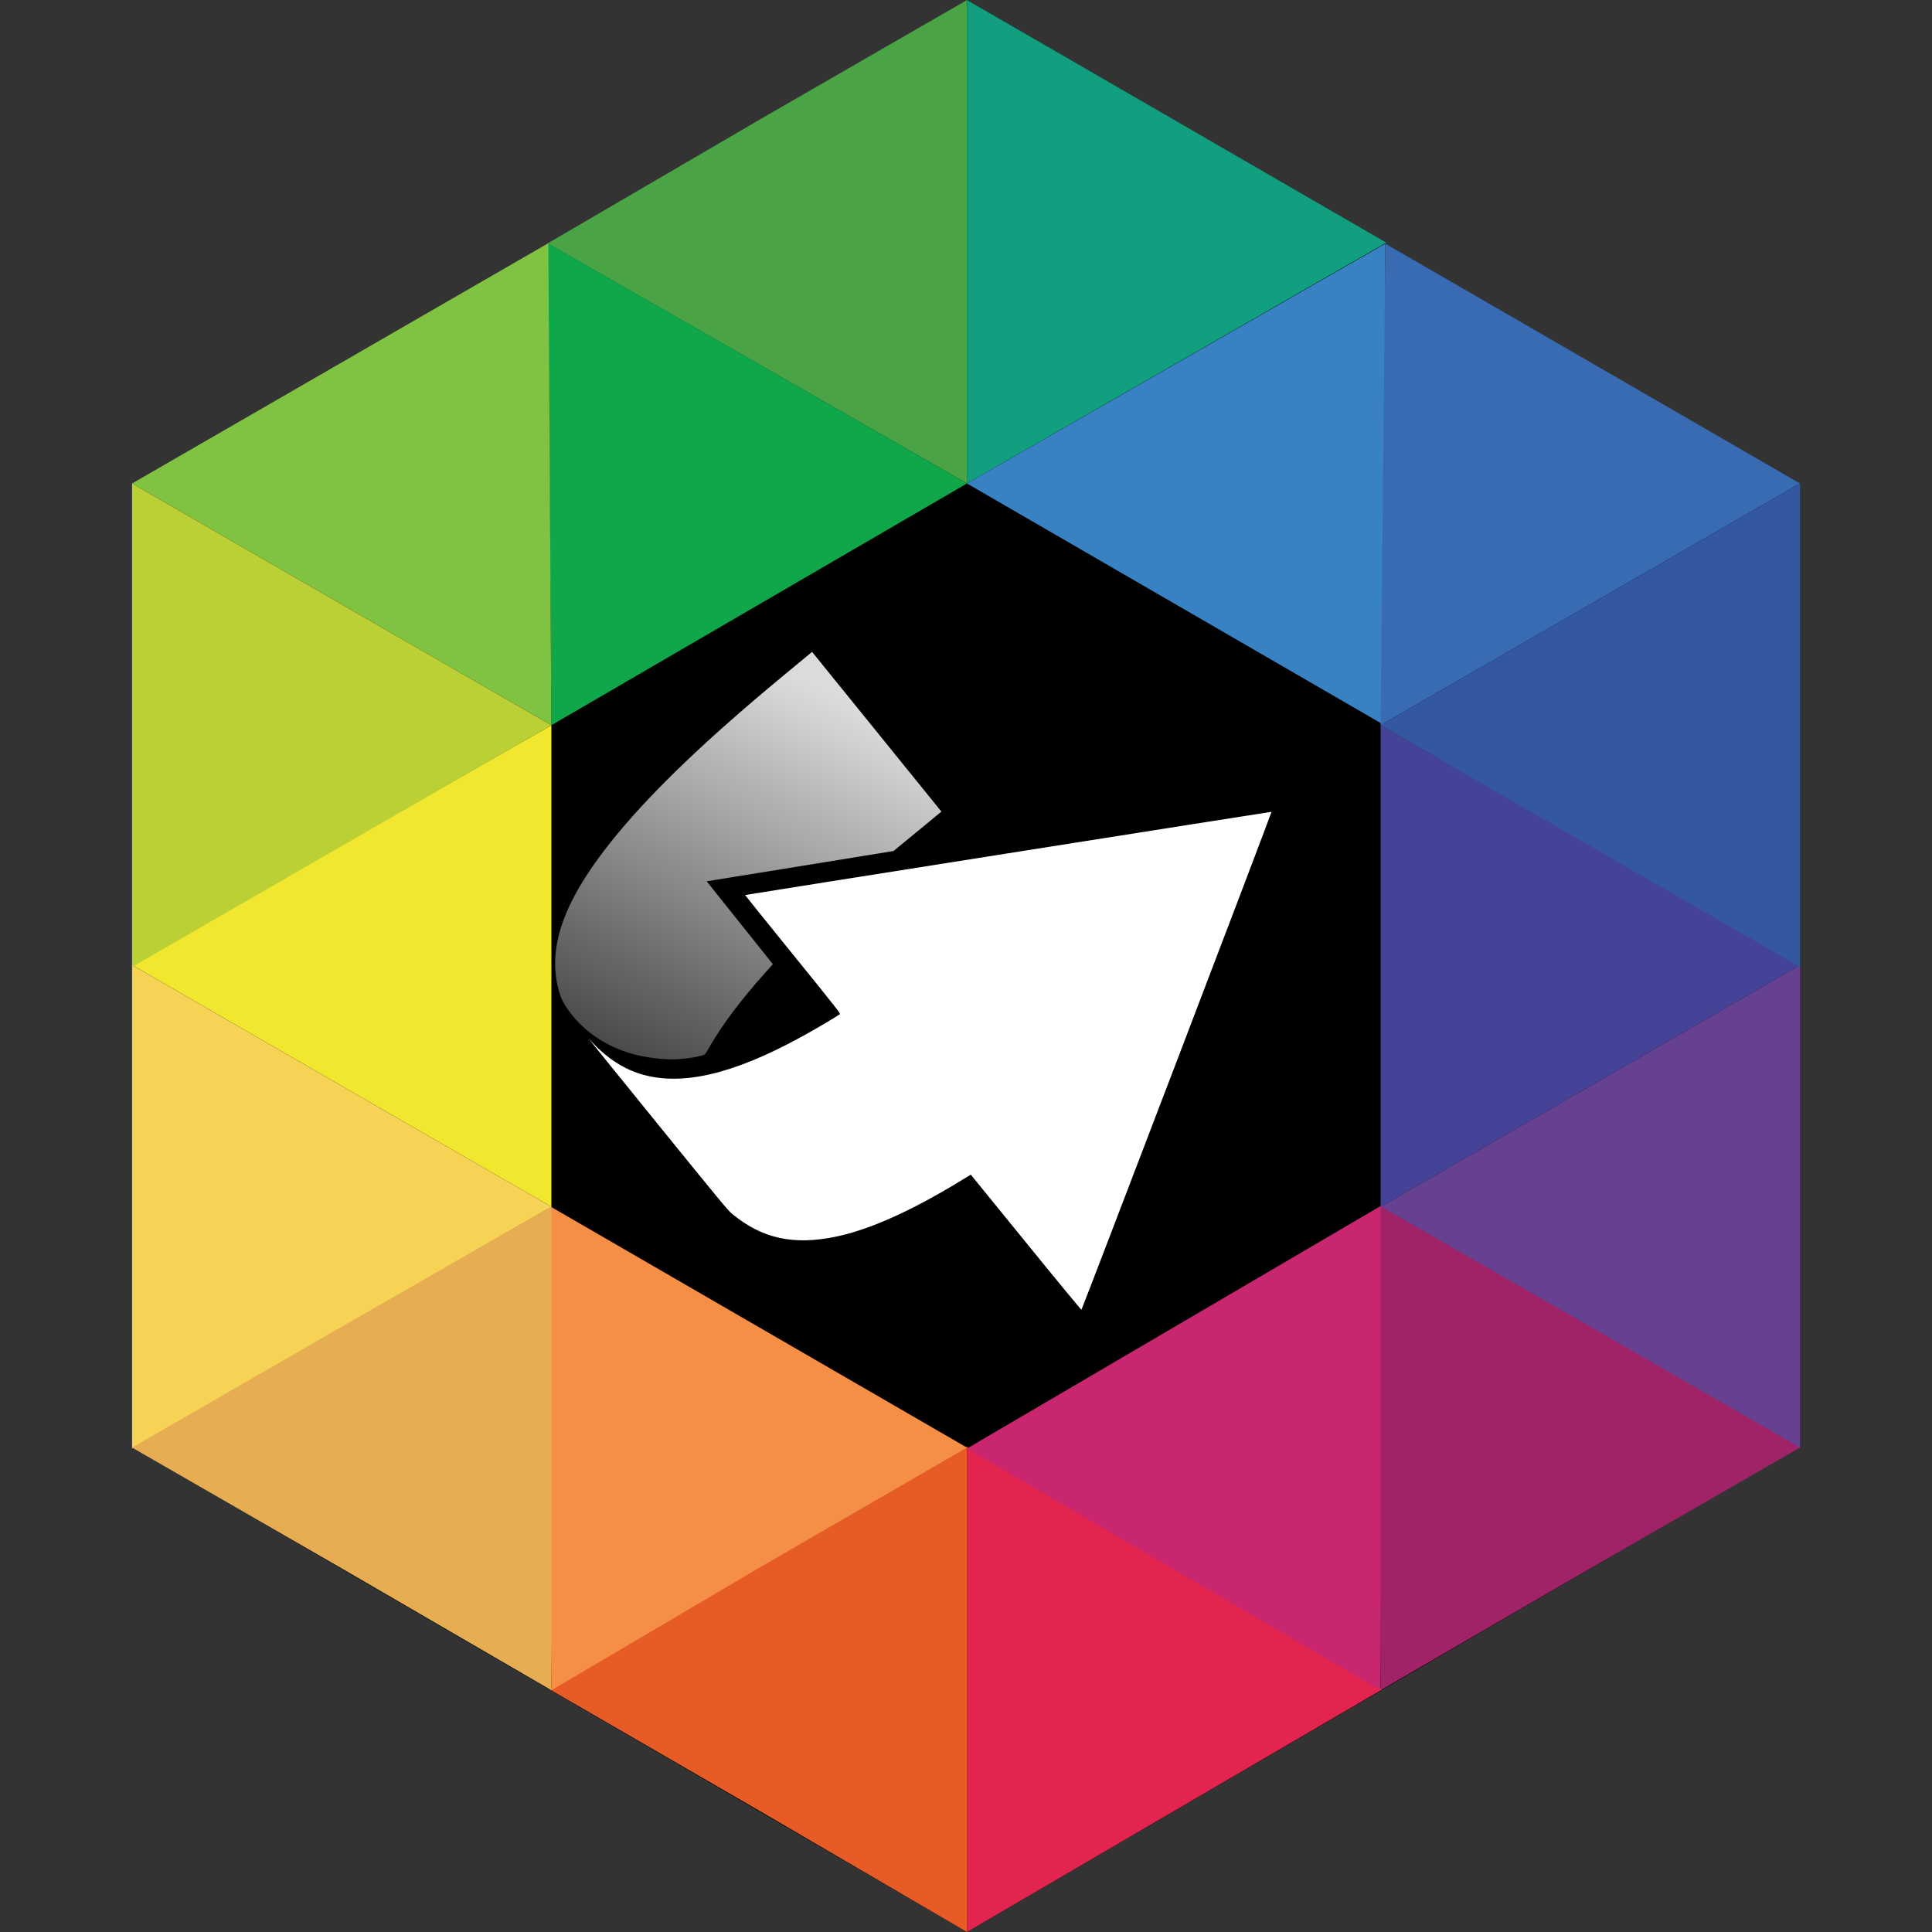
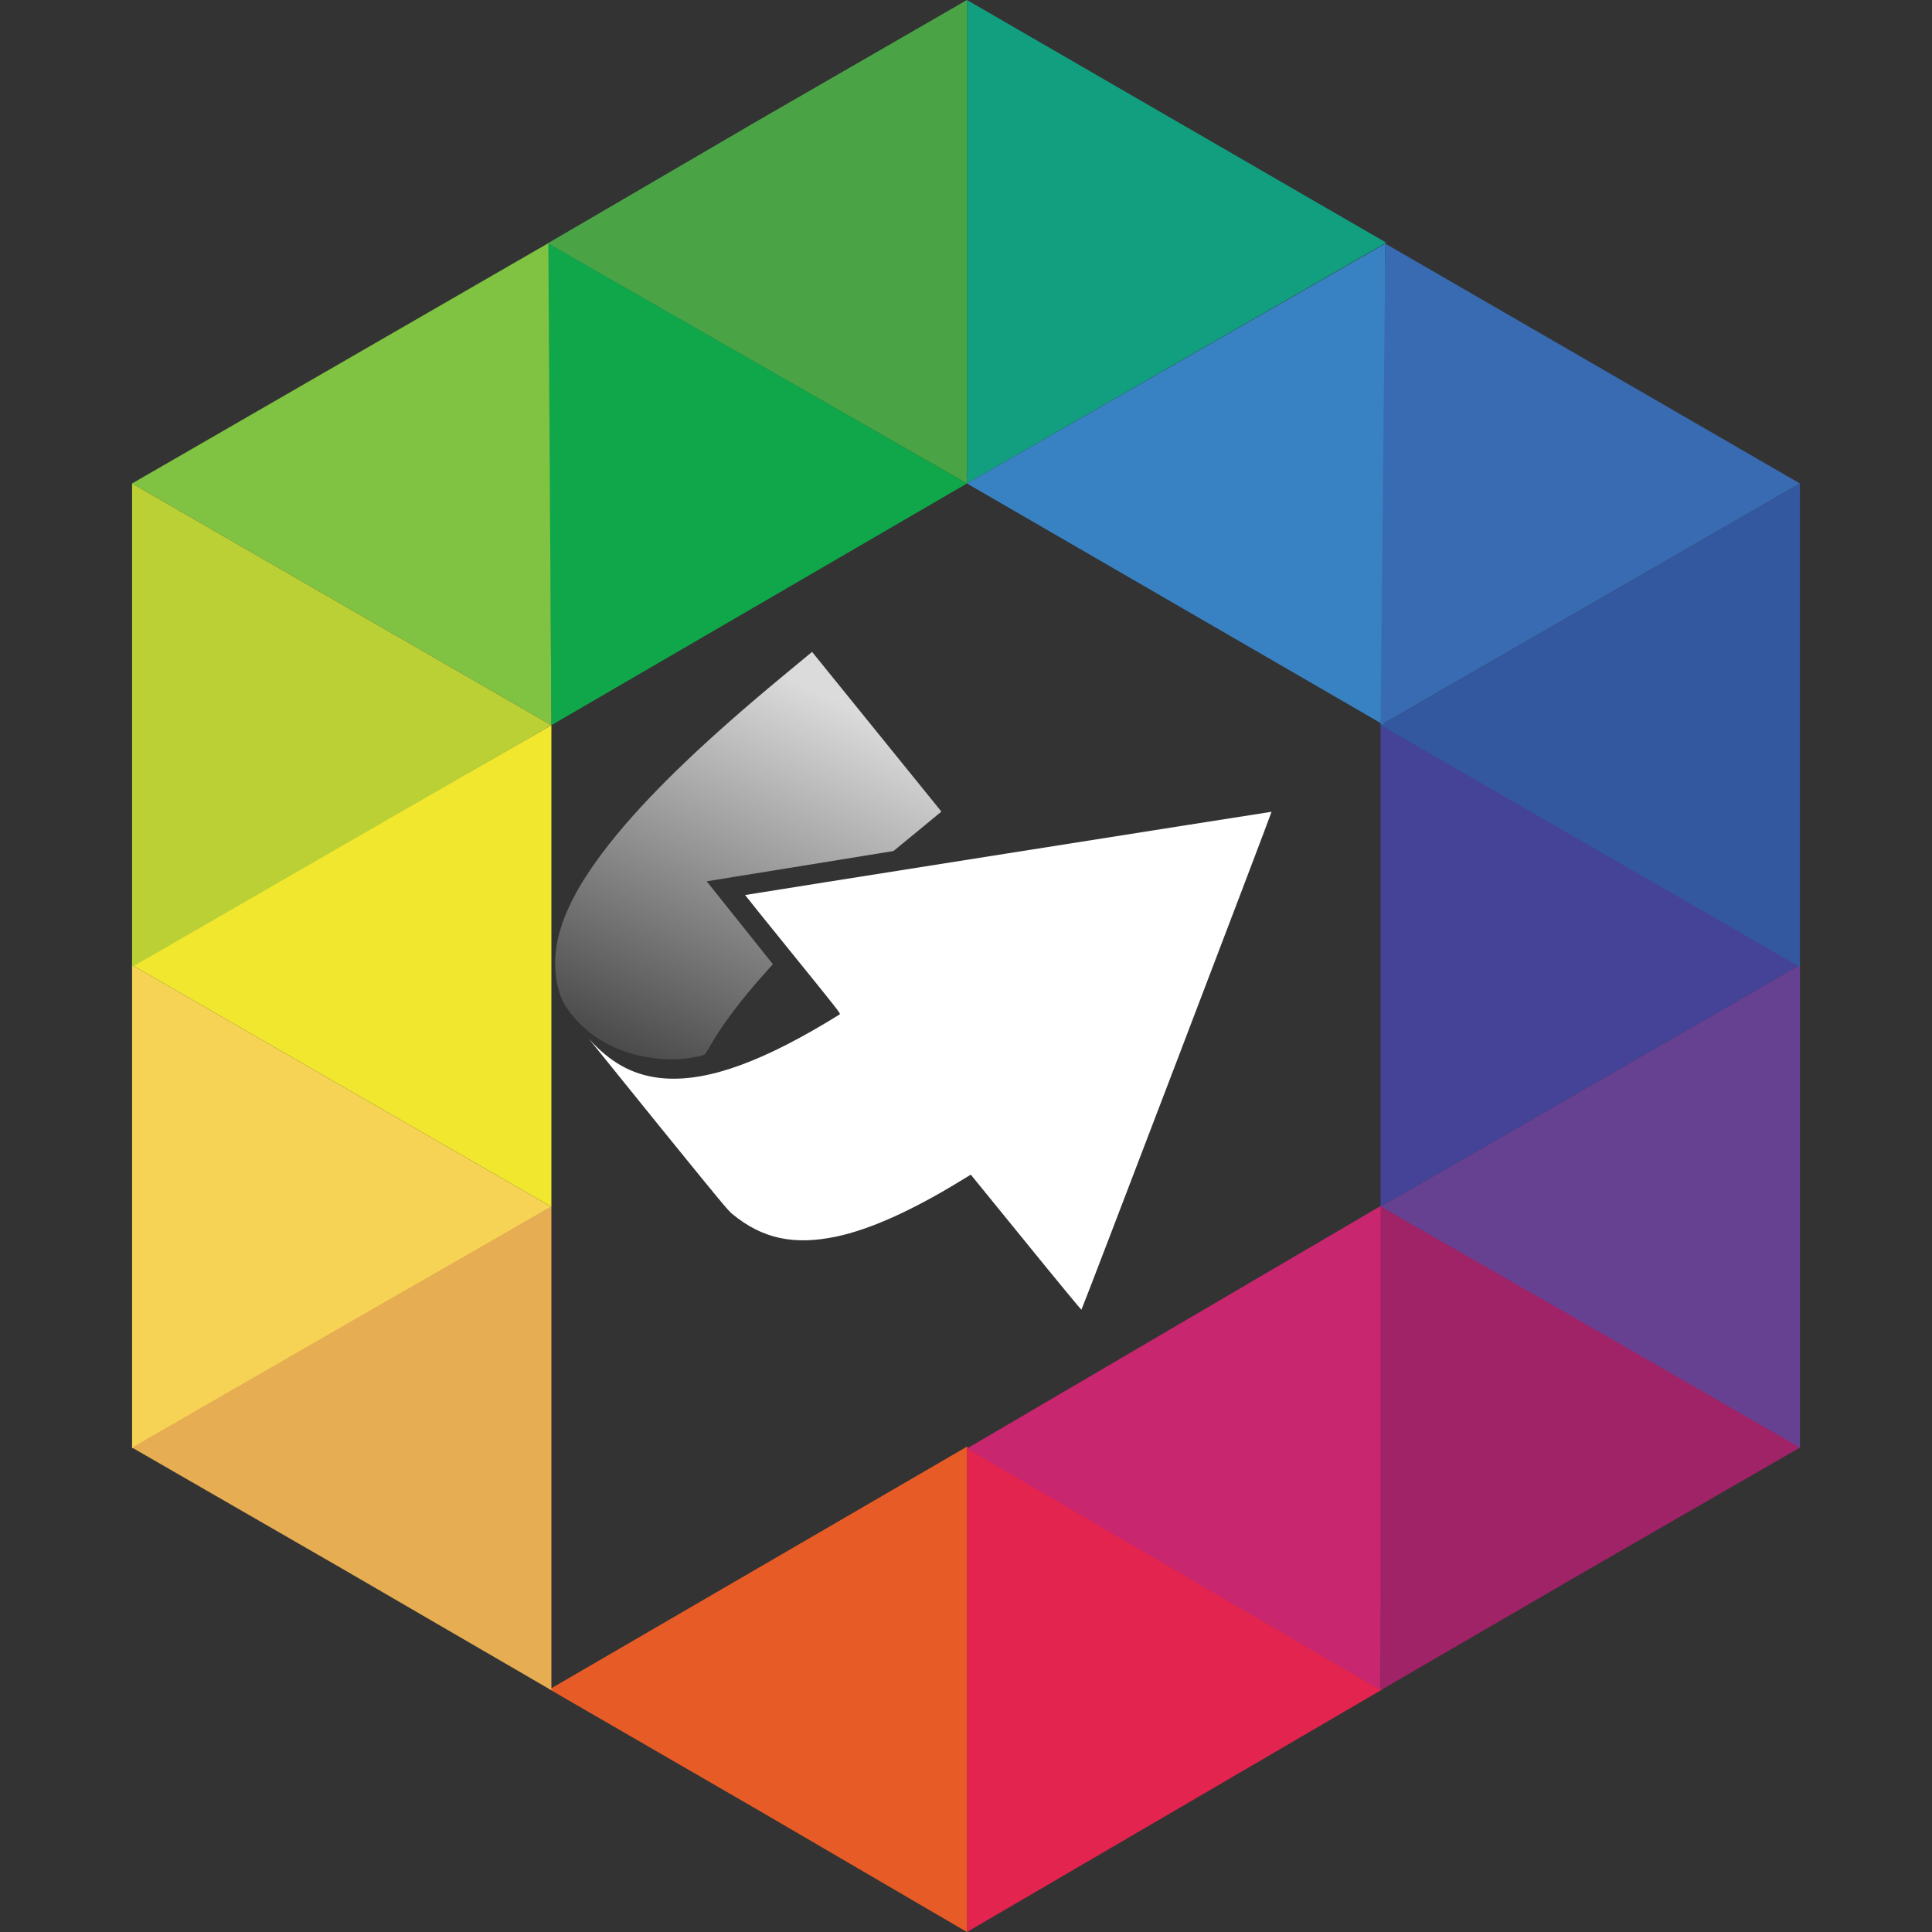
<svg xmlns="http://www.w3.org/2000/svg" width="1024px" height="1024px" viewBox="0 0 1024 1024" version="1.1">
  <rect x="0" y="0" width="1024" height="1024" fill="#333333" stroke="none" />
  <title>Artboard</title>
  <desc>Created with Sketch.</desc>
  <defs>
    <linearGradient x1="32.541%" y1="0%" x2="59.416%" y2="100%" id="linearGradient-1">
      <stop stop-color="#DBDBDB" offset="0%" />
      <stop stop-color="#4B4B4B" offset="100%" />
    </linearGradient>
  </defs>
  <g id="Artboard" stroke="none" stroke-width="1" fill="none" fill-rule="evenodd">
    <g id="QromaFlip-for-macOS-Logo">
      <g id="QromaTag-for-macOS-Logo">
        <rect id="Rectangle" x="0" y="0" width="1024" height="1024" />
        <g id="Qroma-Base" transform="translate(70, 0)">
          <g>
-             <polygon id="Rectangle" fill="#000000" fill-rule="nonzero" points="0.501 257 442.501 0 883.499 257 882.623 767.374 442.501 1024 0.501 767.374 0.501 499.25" />
            <g id="Colors">
              <g id="Bottom" transform="translate(221.25, 766.749)">
                <polygon id="Fill-6" fill="#E3244E" points="221.25 257.251 331.373 192.938 441.499 128.627 221.25 0" />
                <polygon id="Fill-7" fill="#E75B26" points="0 128.626 111.127 192.94 221.25 257.251 221.25 0" />
              </g>
              <g id="Top" transform="translate(220.249, 0)">
                <polygon id="Fill-10" fill="#119F7F" points="222.251 0 222.251 256.25 444.503 128.624" />
                <polygon id="Fill-11" fill="#4AA446" points="222.251 0 112.637 63.248 0 129.004 222.251 256.25" />
              </g>
              <g id="North" transform="translate(220.249, 128.125)">
                <polygon id="Fill-8" fill="#0FA74A" points="1.13686838e-13 0.751 222.251 128.125 2.002 256.25" />
                <polygon id="Fill-9" fill="#3882C3" points="443.502 256.25 222.251 128.125 444.002 1.001" />
              </g>
              <g id="South" transform="translate(220.249, 638.624)">
                <polygon id="Fill-12" fill="#C8266E" points="441.499 257.251 222.251 129.126 442.501 0" />
-                 <polygon id="Fill-13" fill="#F68F46" points="0 0 111.126 64.314 222.251 128.624 111.126 192.938 2.002 257.251" />
              </g>
              <g id="East" transform="translate(772.874, 512.5) scale(-1, 1) translate(-772.874, -512.5) translate(661.749, 129.126)">
                <g id="Lower" transform="translate(0, 255.249)">
                  <polygon id="Fill-2" fill="#444397" points="0 127.124 111.084 191.188 222.251 255.249 222.251 127.124 222.251 8.5098432e-14" />
                  <polygon id="Fill-5" fill="#664191" points="0 255.248 0 383.374 111.081 319.308 222.251 255.248 111.081 191.187 0 127.124" />
                  <polygon id="Fill-3" fill="#A02267" points="111.583 318.56 0 382.874 111.583 447.188 222.251 511.5 222.251 382.874 222.251 255.087" />
                </g>
                <g id="Upper">
                  <polygon id="Fill-2" fill="#386BB2" points="0 127.124 111.084 191.188 222.251 255.249 219.749 0" />
                  <polygon id="Fill-5" fill="#33589F" points="0 255.248 0 383.374 111.081 319.308 222.251 255.248 111.081 191.187 0 127.124" />
                </g>
              </g>
              <g id="West" transform="translate(0, 128.125)">
                <g id="Lower" transform="translate(0, 256.25)">
                  <polygon id="Fill-2" fill="#F0E72E" points="0 127.124 111.084 191.188 222.251 255.249 222.251 127.124 222.251 8.5098432e-14" />
                  <polygon id="Fill-5" fill="#F6D355" points="0 255.248 0 383.374 111.081 319.308 222.251 255.248 111.081 191.187 0 127.124" />
                  <polygon id="Fill-3" fill="#E6AD52" points="111.583 318.56 0 382.874 111.583 447.188 222.251 511.5 222.251 382.874 222.251 255.087" />
                </g>
                <g id="Upper">
                  <polygon id="Fill-2" fill="#80C241" points="0 128.125 111.084 192.189 222.251 256.25 220.625 0.751" />
                  <polygon id="Fill-5" fill="#BBD035" points="0 256.249 0 384.375 111.081 320.309 222.251 256.249 111.081 192.188 0 128.125" />
                </g>
              </g>
            </g>
          </g>
        </g>
        <g id="FlipOverArrows2" transform="translate(511, 512) rotate(51) translate(-511, -512) translate(330, 333)">
-           <path d="M85.723,357.848 C102.397,356.977 114.561,352.168 124.868,342.399 C141.353,326.724 151.963,298.969 158.292,254.933 C158.898,250.578 159.428,246.678 159.428,246.338 C159.428,245.694 157.268,245.656 119.07,245.656 C96.864,245.656 78.712,245.618 78.712,245.543 C78.712,245.315 219.719,1.28 220.023,0.939 C220.25,0.712 361.068,243.649 361.712,245.315 C361.788,245.505 341.741,245.694 315.518,245.732 L269.172,245.845 L268.301,252.282 C264.322,282.271 258.069,305.823 249.808,321.915 C239.311,342.437 225.858,353.191 205.66,357.242 C202.705,357.81 197.361,357.886 142.944,357.924 C110.241,357.962 84.472,357.924 85.723,357.848 Z" id="Path" fill="#FFFFFF" />
+           <path d="M85.723,357.848 C102.397,356.977 114.561,352.168 124.868,342.399 C141.353,326.724 151.963,298.969 158.292,254.933 C158.898,250.578 159.428,246.678 159.428,246.338 C159.428,245.694 157.268,245.656 119.07,245.656 C96.864,245.656 78.712,245.618 78.712,245.543 C78.712,245.315 219.719,1.28 220.023,0.939 C220.25,0.712 361.068,243.649 361.712,245.315 C361.788,245.505 341.741,245.694 315.518,245.732 L269.172,245.845 L268.301,252.282 C264.322,282.271 258.069,305.823 249.808,321.915 C239.311,342.437 225.858,353.191 205.66,357.242 C202.705,357.81 197.361,357.886 142.944,357.924 Z" id="Path" fill="#FFFFFF" />
          <path d="M64.687,356.544 C60.807,356.126 57.679,355.138 53.196,352.857 C32.323,342.364 19.098,318.68 10.809,277.129 C4.818,246.944 1.691,208.586 1.126,157.644 L0.9,136.85 L55.381,136.85 L109.824,136.85 L109.975,153.311 L110.088,169.734 L85.184,213.262 L60.241,256.79 L88.349,256.98 L116.456,257.17 L117.511,263.633 C120.449,281.805 124.443,297.924 128.964,309.632 C129.906,312.142 130.773,314.537 130.886,314.993 C131.187,316.399 126.553,324.725 122.71,329.591 C118.641,334.799 112.462,340.692 107.112,344.569 C94.188,353.883 79.419,358.065 64.687,356.544 Z" id="Path" fill="url(#linearGradient-1)" />
        </g>
      </g>
    </g>
  </g>
</svg>